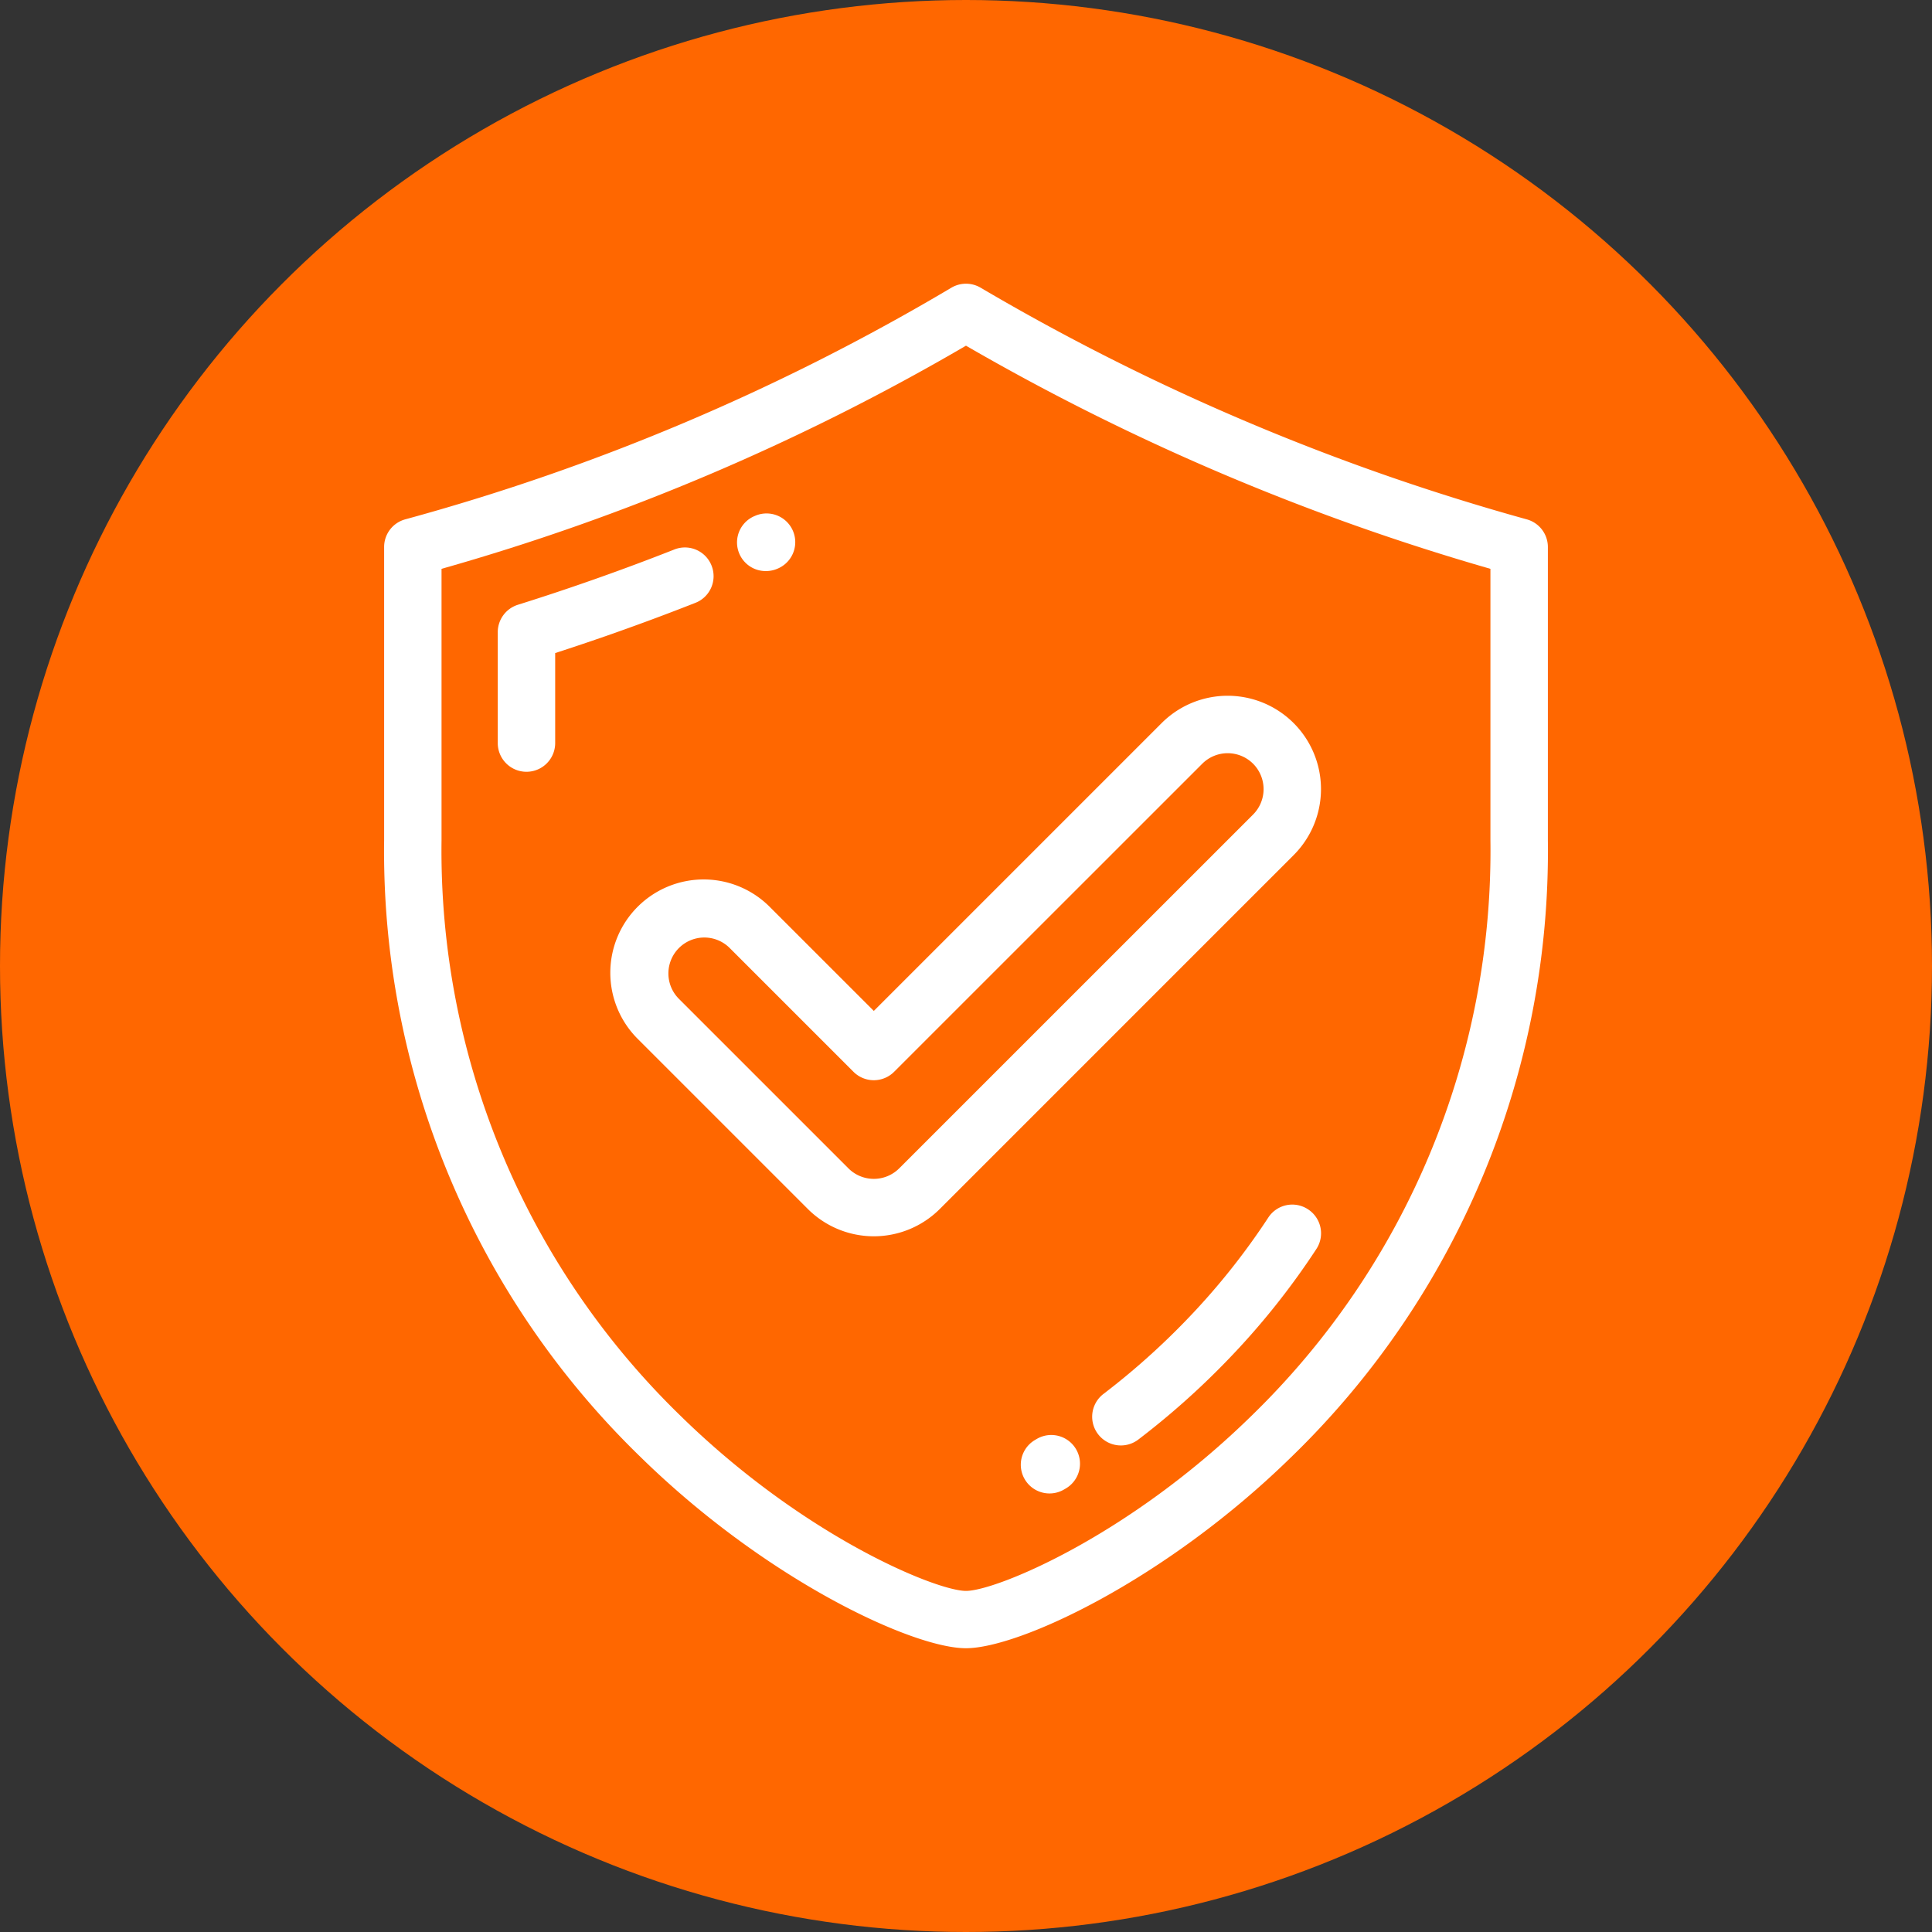
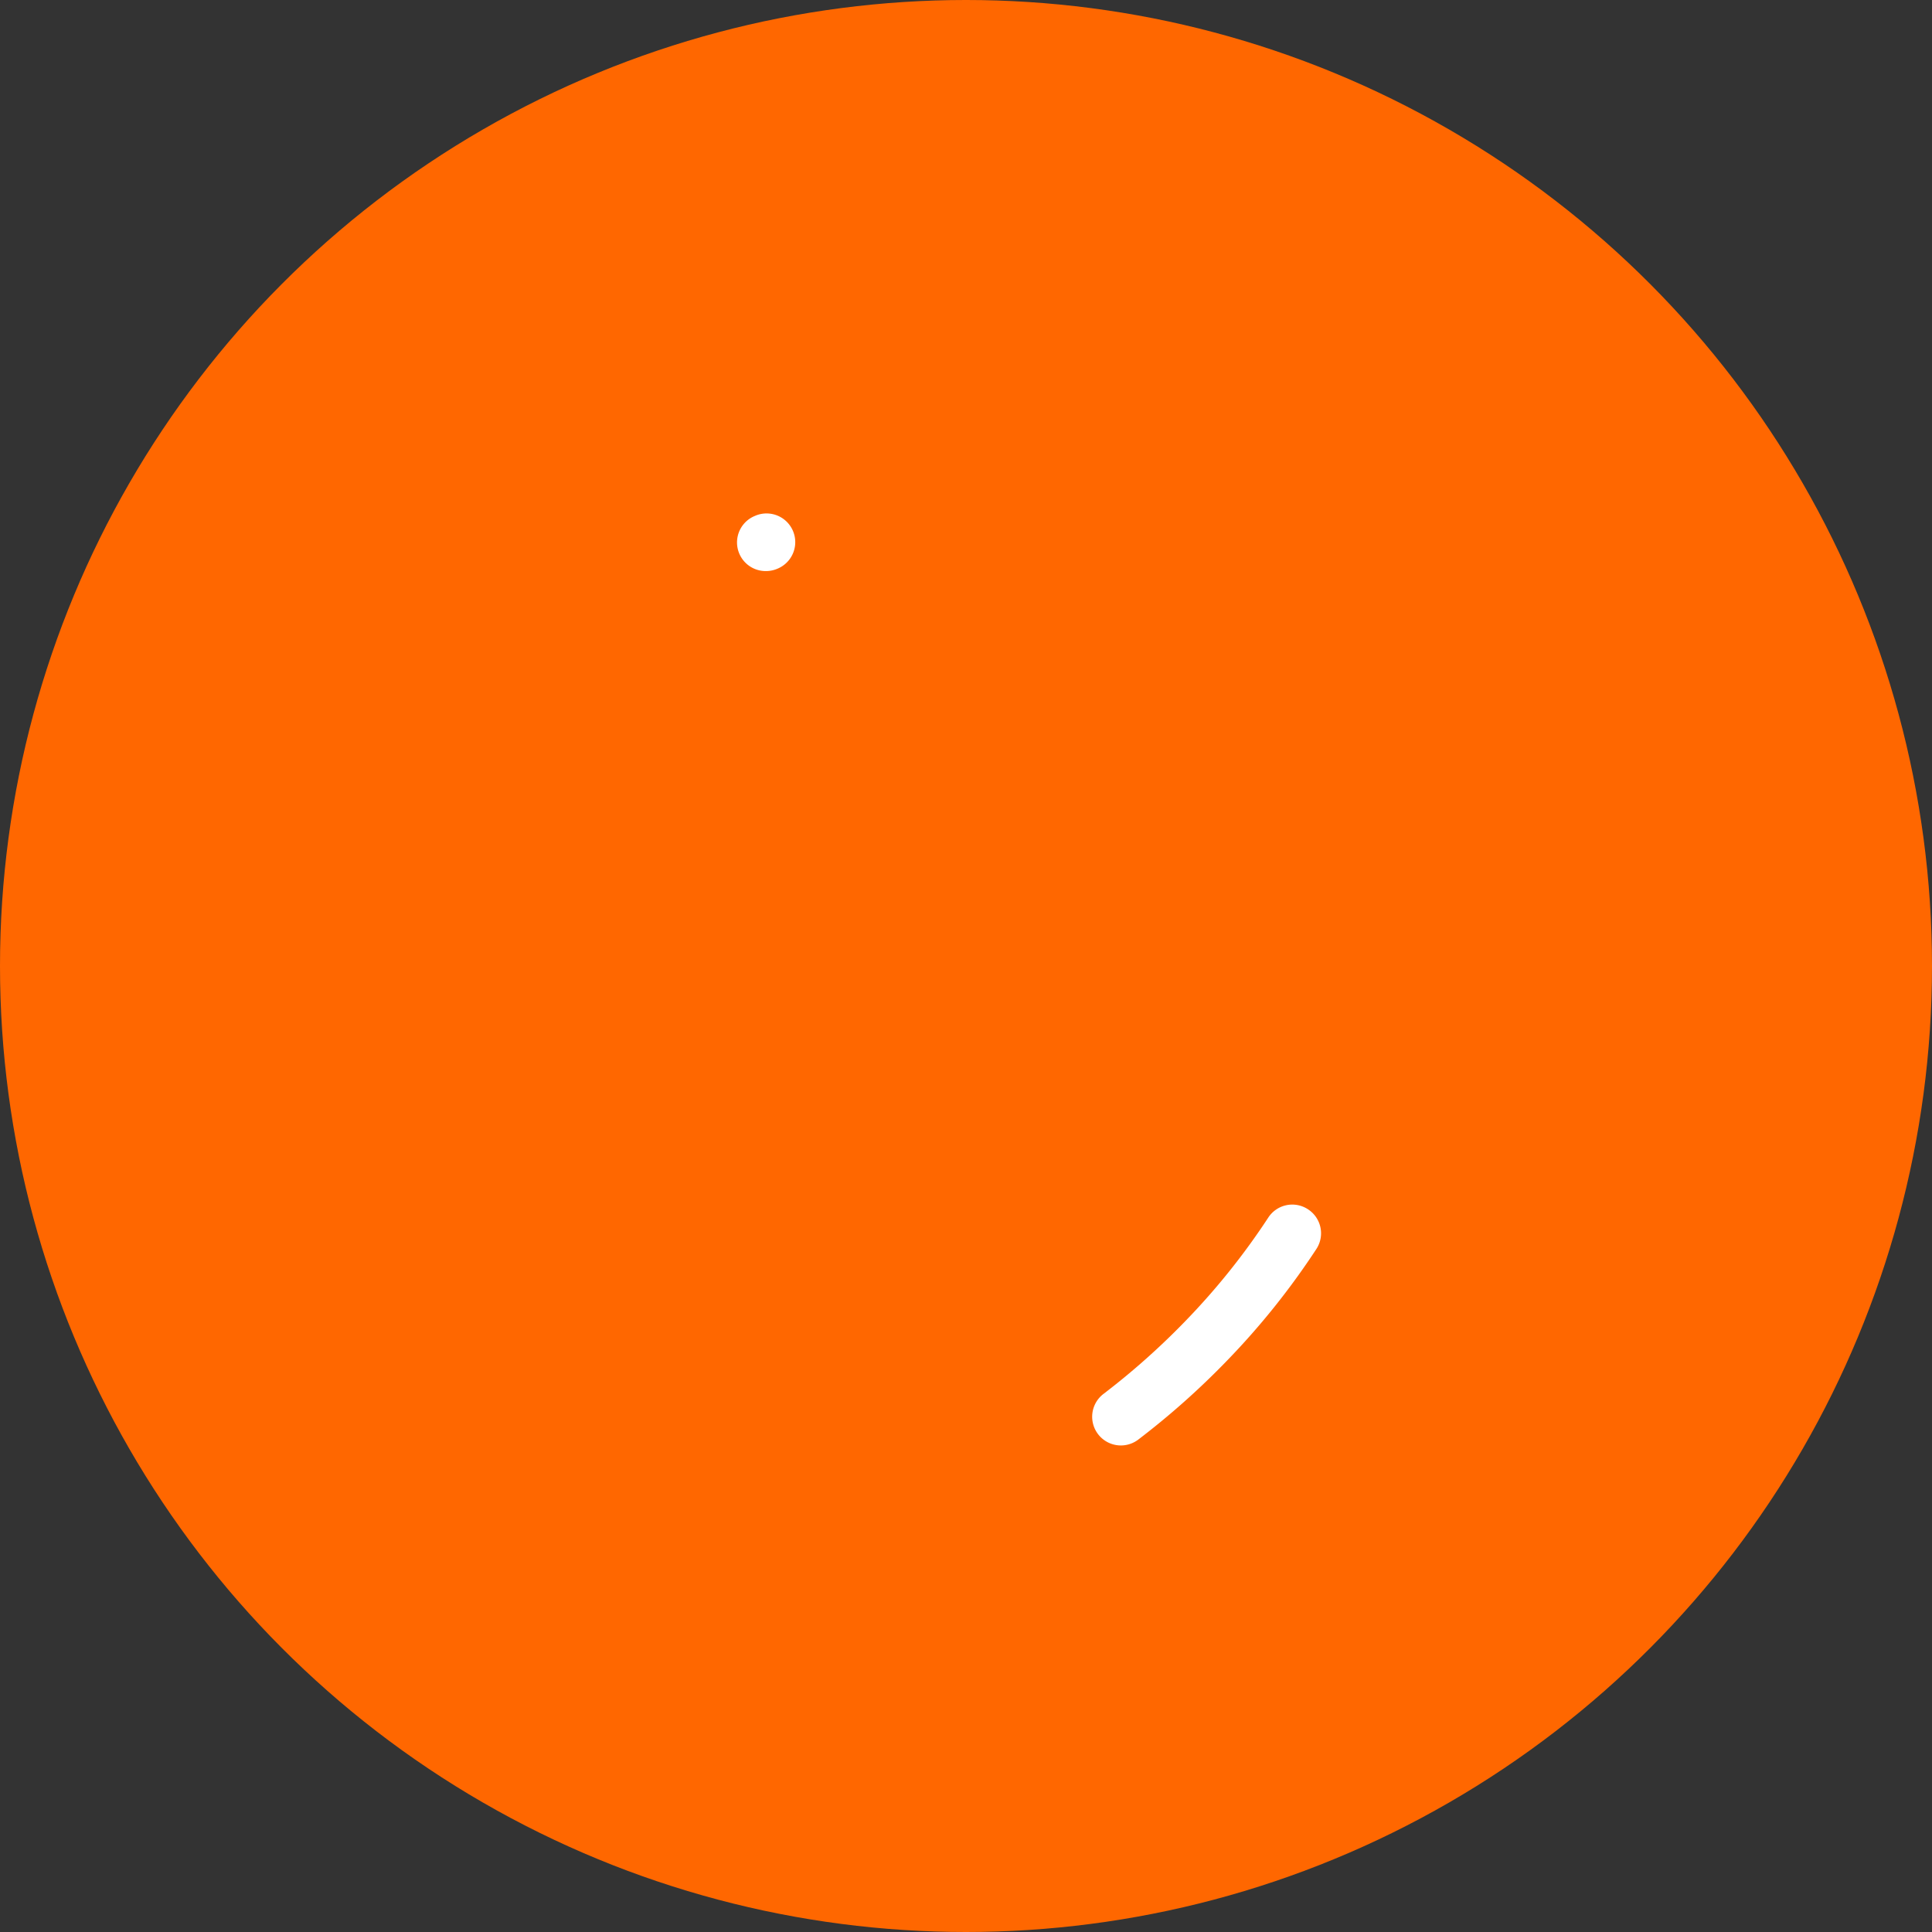
<svg xmlns="http://www.w3.org/2000/svg" width="108" height="108" viewBox="0 0 108 108">
  <rect x="0" y="0" width="108" height="108" fill="#333333" stroke="none" />
  <g id="Group_3737" data-name="Group 3737" transform="translate(-281 -1767.848)">
    <g id="Group_3630" data-name="Group 3630" transform="translate(-625 840.848)">
      <circle id="Ellipse_99" data-name="Ellipse 99" cx="54" cy="54" r="54" transform="translate(906 927)" fill="#ff6700" />
    </g>
    <g id="Group_3695" data-name="Group 3695" transform="translate(276.766 1755.107)">
      <g id="Group_3477" data-name="Group 3477" transform="translate(25.707 28.601)">
        <g id="Group_3476" data-name="Group 3476">
          <g id="Group_3475" data-name="Group 3475">
-             <path id="Path_427" data-name="Path 427" d="M89.58,41.773a126.918,126.918,0,0,1-30.53-12.95,1.608,1.608,0,0,0-1.632,0,123.414,123.414,0,0,1-30.531,12.95,1.6,1.6,0,0,0-1.18,1.547V59.716A47.167,47.167,0,0,0,40.03,94.178c7.034,6.893,15.228,10.7,18.2,10.7s11.169-3.811,18.2-10.7A47.166,47.166,0,0,0,90.761,59.716V43.321A1.605,1.605,0,0,0,89.58,41.773ZM87.55,59.716a44.022,44.022,0,0,1-13.358,32.17c-6.918,6.778-14.314,9.788-15.958,9.788s-9.04-3.01-15.958-9.788a44.022,44.022,0,0,1-13.36-32.17V44.539A126.368,126.368,0,0,0,58.233,32.065,130.43,130.43,0,0,0,87.55,44.539Z" transform="translate(-25.707 -28.601)" fill="#fff" />
-             <path id="Path_428" data-name="Path 428" d="M43.229,42.545a1.6,1.6,0,0,0-2.081-.9c-2.867,1.13-5.809,2.169-8.745,3.09a1.606,1.606,0,0,0-1.125,1.531v6.2a1.6,1.6,0,0,0,3.21,0V47.435c2.634-.852,5.265-1.795,7.836-2.807A1.6,1.6,0,0,0,43.229,42.545Z" transform="translate(-24.926 -26.788)" fill="#fff" />
            <path id="Path_429" data-name="Path 429" d="M44.63,43.084a1.614,1.614,0,0,0,.644-.136l.03-.013A1.6,1.6,0,0,0,44.007,40l-.026.011a1.6,1.6,0,0,0,.649,3.073Z" transform="translate(-23.278 -27.021)" fill="#fff" />
            <path id="Path_430" data-name="Path 430" d="M72.482,74.008a1.6,1.6,0,0,0-2.22.465,39.051,39.051,0,0,1-4.612,5.761,40.955,40.955,0,0,1-4.6,4.095,1.6,1.6,0,0,0,1.946,2.552,43.957,43.957,0,0,0,4.963-4.416,42.06,42.06,0,0,0,4.991-6.235A1.6,1.6,0,0,0,72.482,74.008Z" transform="translate(-20.838 -22.268)" fill="#fff" />
-             <path id="Path_431" data-name="Path 431" d="M57.812,85.261l-.092.055a1.6,1.6,0,1,0,1.608,2.777l.106-.062a1.6,1.6,0,1,0-1.621-2.77Z" transform="translate(-21.329 -20.684)" fill="#fff" />
          </g>
        </g>
      </g>
-       <path id="Path_434" data-name="Path 434" d="M45.735,60.634a5.218,5.218,0,1,0-7.379,7.379l9.475,9.475a5.219,5.219,0,0,0,7.38,0L74.99,57.708a5.218,5.218,0,0,0-7.38-7.379L51.521,66.418ZM69.881,52.6a2.01,2.01,0,0,1,2.842,0,2.013,2.013,0,0,1,0,2.84L52.941,75.218a2.008,2.008,0,0,1-2.84,0l-9.475-9.475a2.008,2.008,0,1,1,2.84-2.84l6.92,6.92a1.606,1.606,0,0,0,2.268,0Z" transform="translate(1.56 2.834)" fill="#fff" />
    </g>
  </g>
</svg>